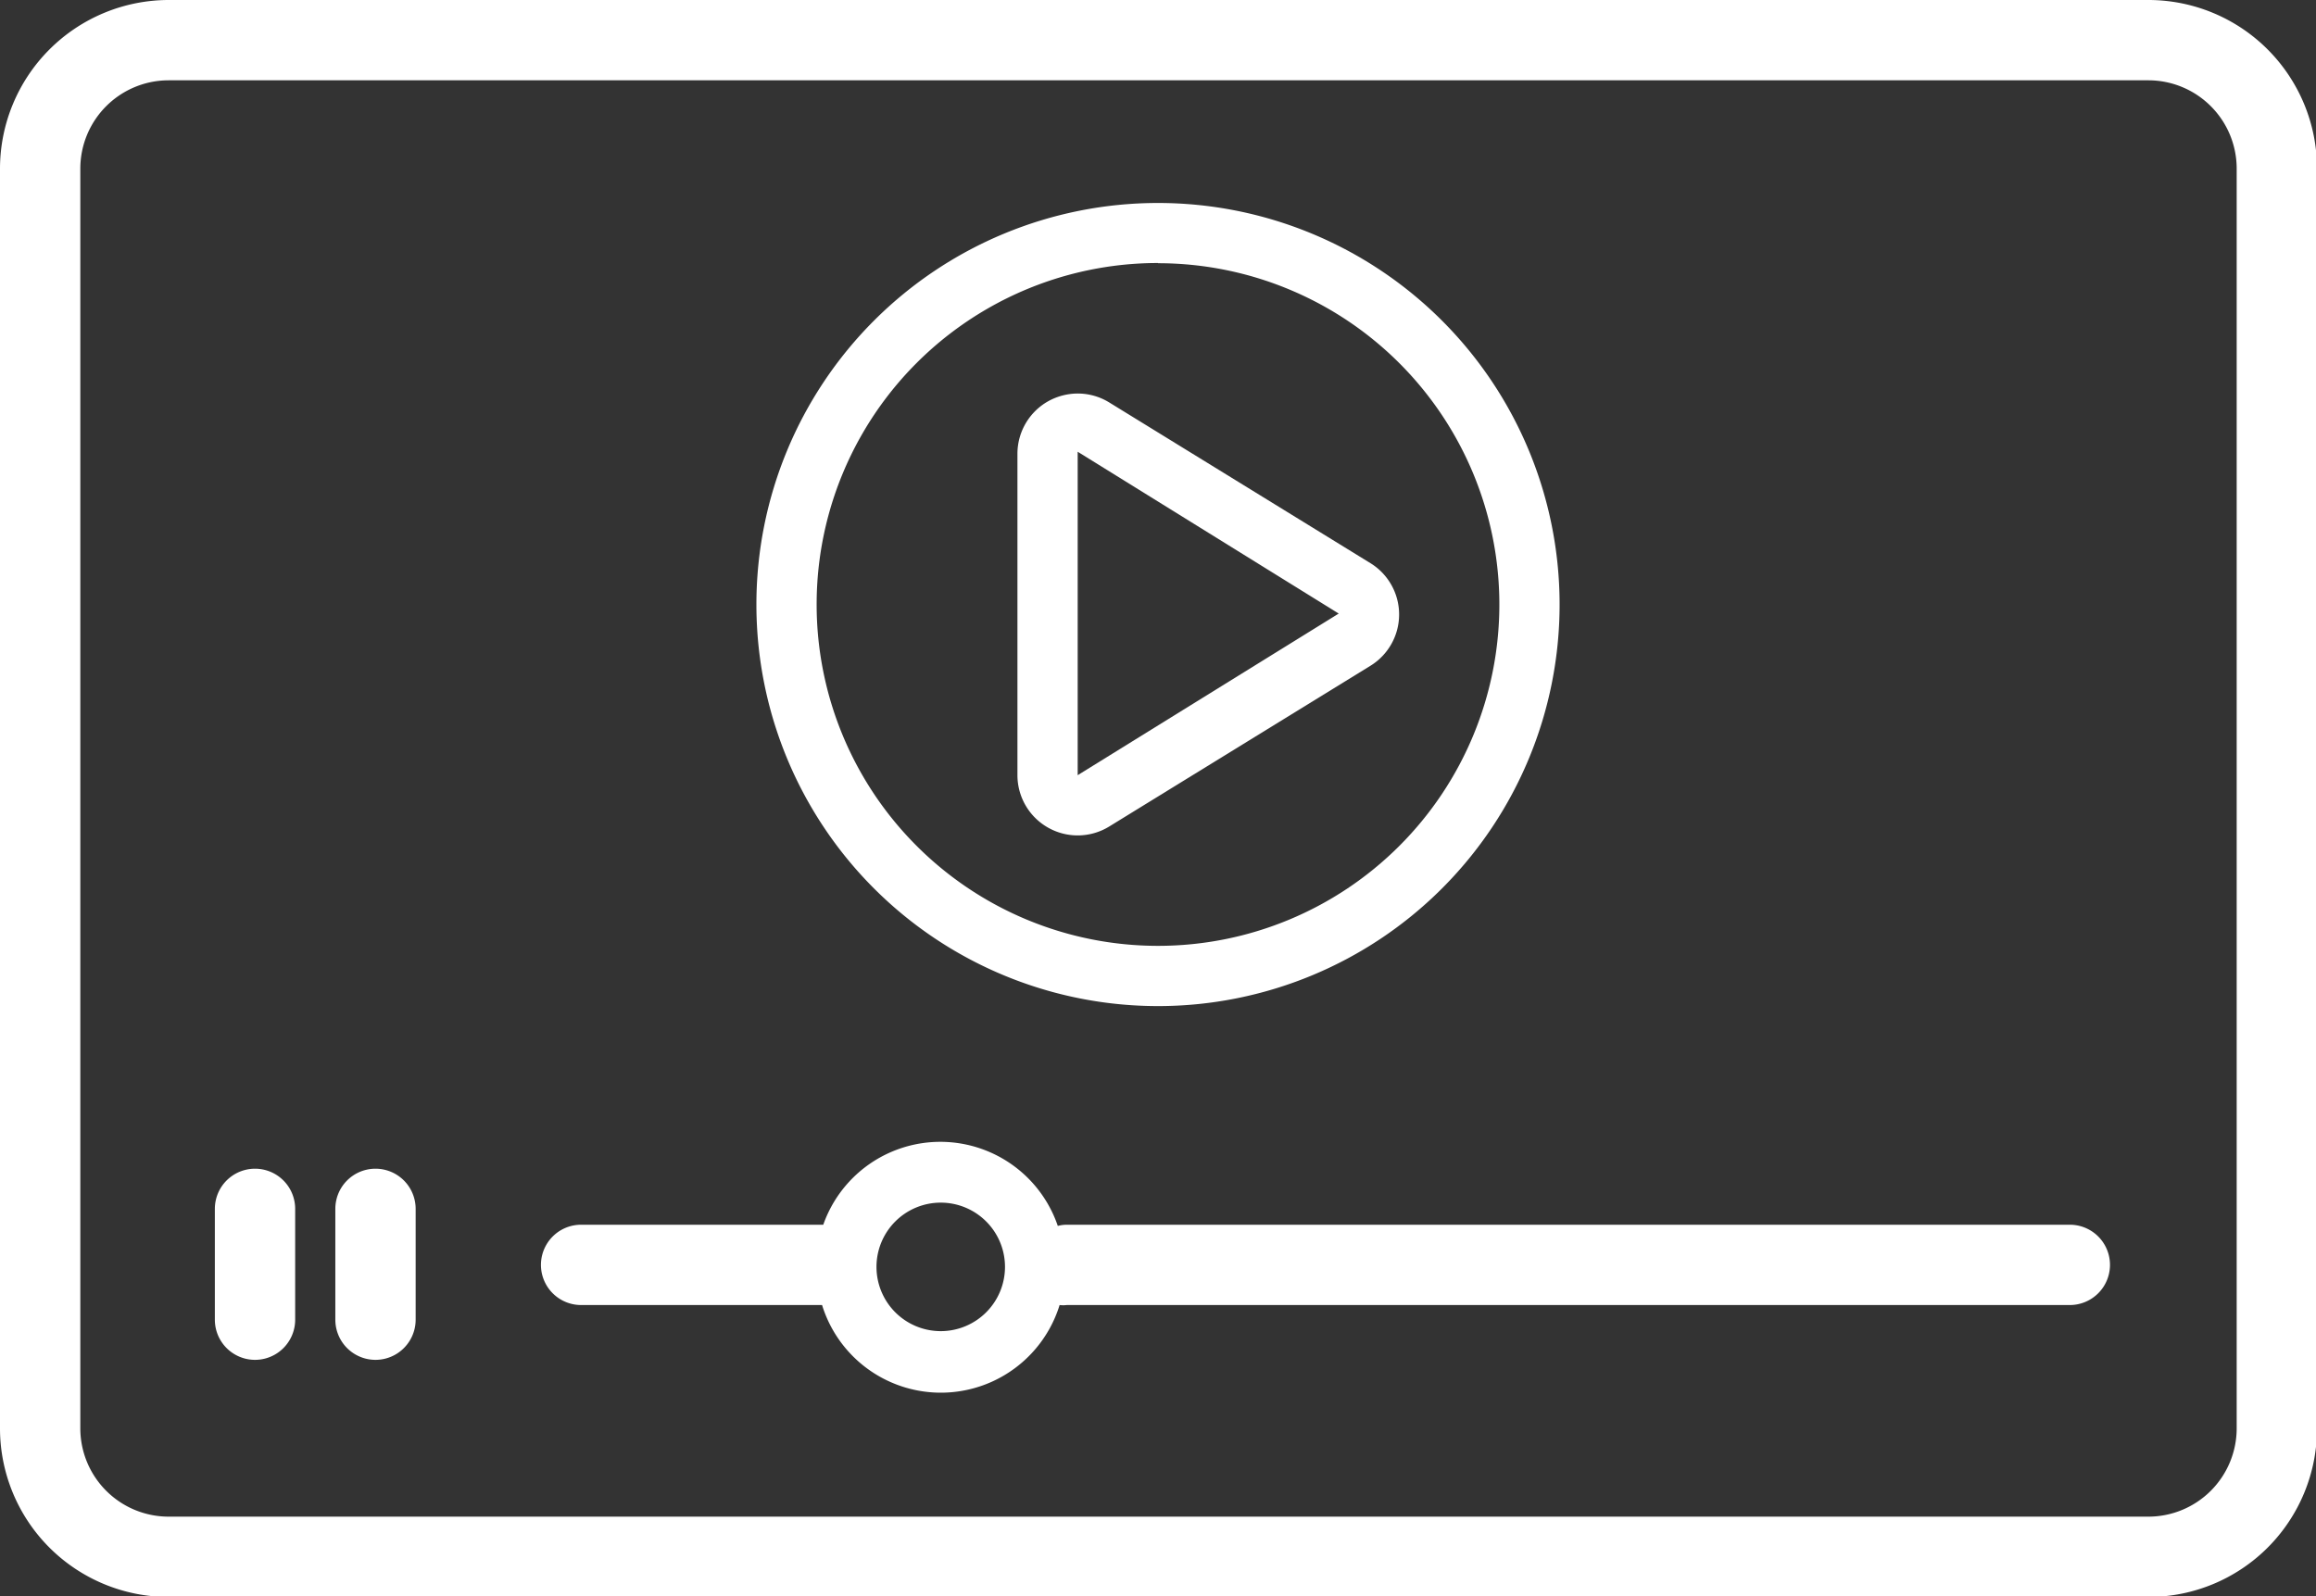
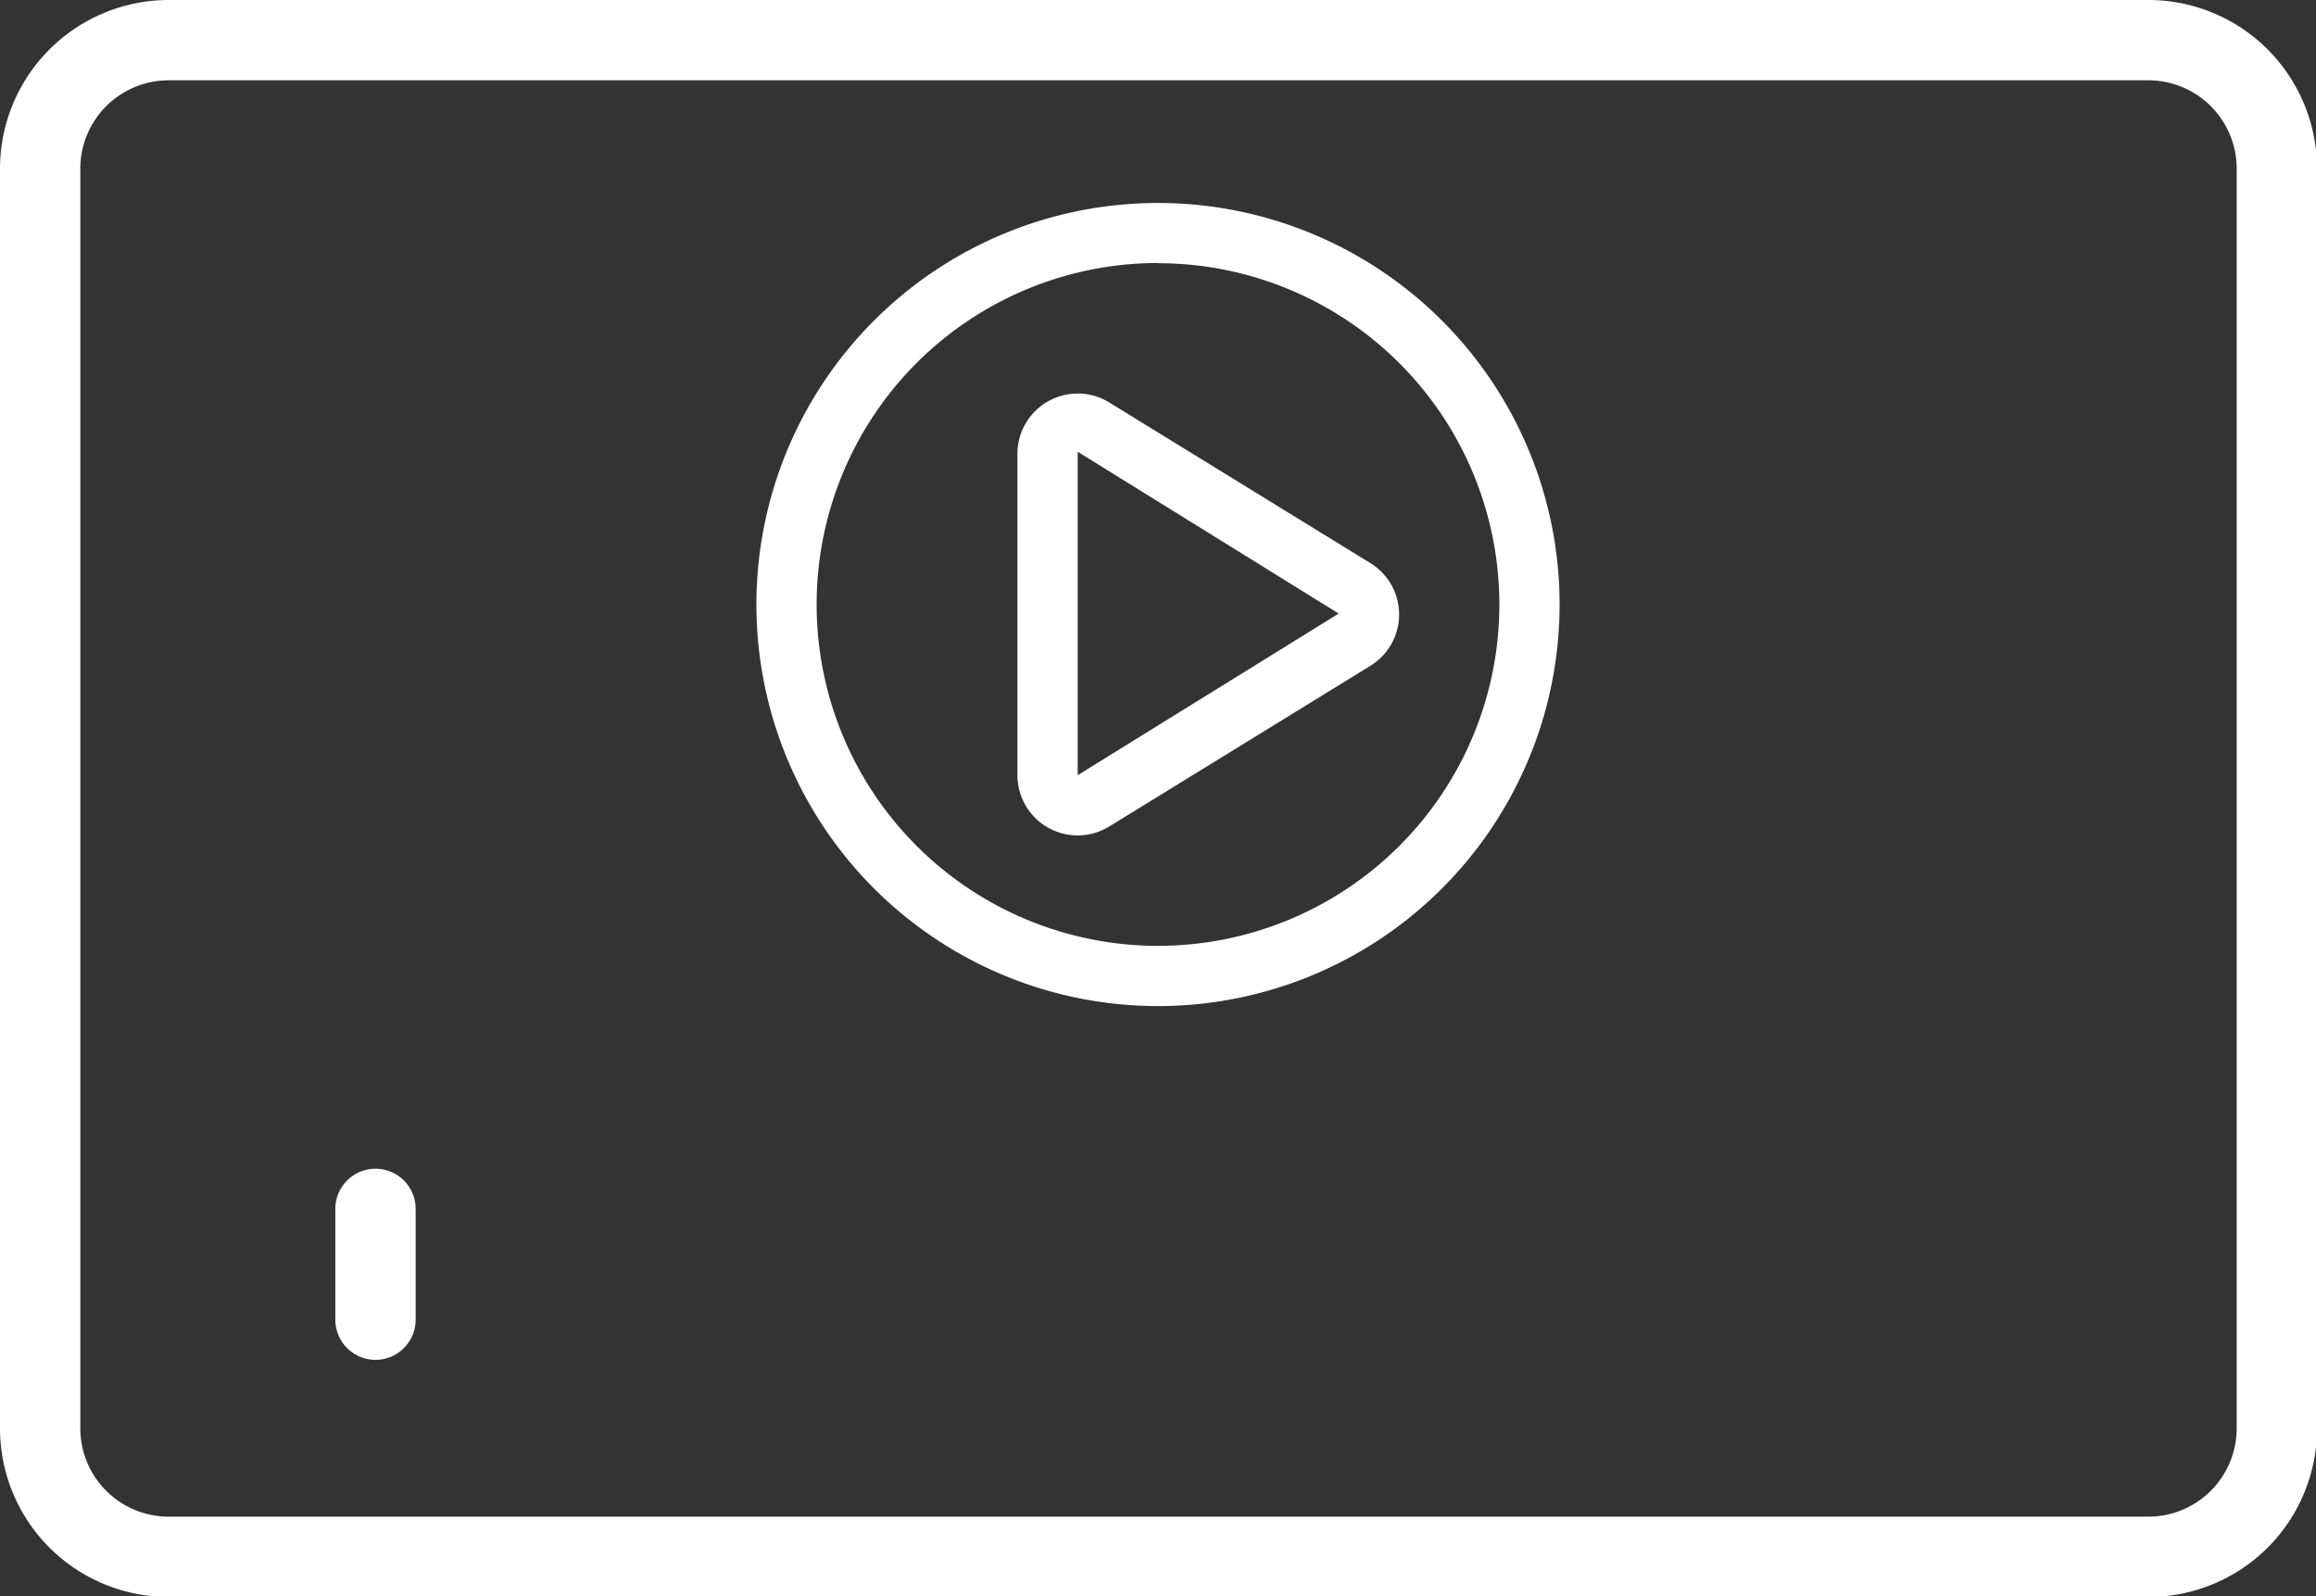
<svg xmlns="http://www.w3.org/2000/svg" id="Layer_1" data-name="Layer 1" viewBox="0 0 115.34 79.5">
  <rect x="0" y="0" width="115.34" height="79.5" fill="#333333" stroke="none" />
  <defs>
    <style>.cls-1{fill:#fff;}</style>
  </defs>
  <title>courses</title>
  <path class="cls-1" d="M57.67,50.11a20,20,0,1,0-20-20A20,20,0,0,0,57.67,50.11Zm0-37a17,17,0,1,1-17,17A17,17,0,0,1,57.67,13.1Z" />
  <path class="cls-1" d="M107,0H8.4A8.41,8.41,0,0,0,0,8.4V71.15a8.4,8.4,0,0,0,8.4,8.39H107a8.39,8.39,0,0,0,8.39-8.39V8.4A8.4,8.4,0,0,0,107,0Zm4.39,71.15A4.4,4.4,0,0,1,107,75.54H8.4A4.4,4.4,0,0,1,4,71.15V8.4A4.4,4.4,0,0,1,8.4,4H107a4.4,4.4,0,0,1,4.39,4.4Z" />
-   <path class="cls-1" d="M12.7,58.21a2,2,0,0,0-2,2v5.52a2,2,0,0,0,4,0V60.21A2,2,0,0,0,12.7,58.21Z" />
  <path class="cls-1" d="M18.7,58.21a2,2,0,0,0-2,2v5.52a2,2,0,0,0,4,0V60.21A2,2,0,0,0,18.7,58.21Z" />
-   <path class="cls-1" d="M103.08,61H53.13a1.74,1.74,0,0,0-.45.06A6.18,6.18,0,0,0,41,61l-.15,0H28.94a2,2,0,1,0,0,4h12a6.19,6.19,0,0,0,11.83,0,1.47,1.47,0,0,0,.36,0h49.95a2,2,0,1,0,0-4ZM46.85,66.3a3.2,3.2,0,1,1,3.2-3.2A3.2,3.2,0,0,1,46.85,66.3Z" />
  <path class="cls-1" d="M52.21,41.23a3,3,0,0,0,1.46.38,3,3,0,0,0,1.58-.45l13-8a3,3,0,0,0,0-5.11l-13-8a3,3,0,0,0-1.58-.45,3.06,3.06,0,0,0-1.46.38,3,3,0,0,0-1.54,2.62V38.61A3,3,0,0,0,52.21,41.23ZM53.67,22.5l13,8.06-13,8.05Z" />
</svg>